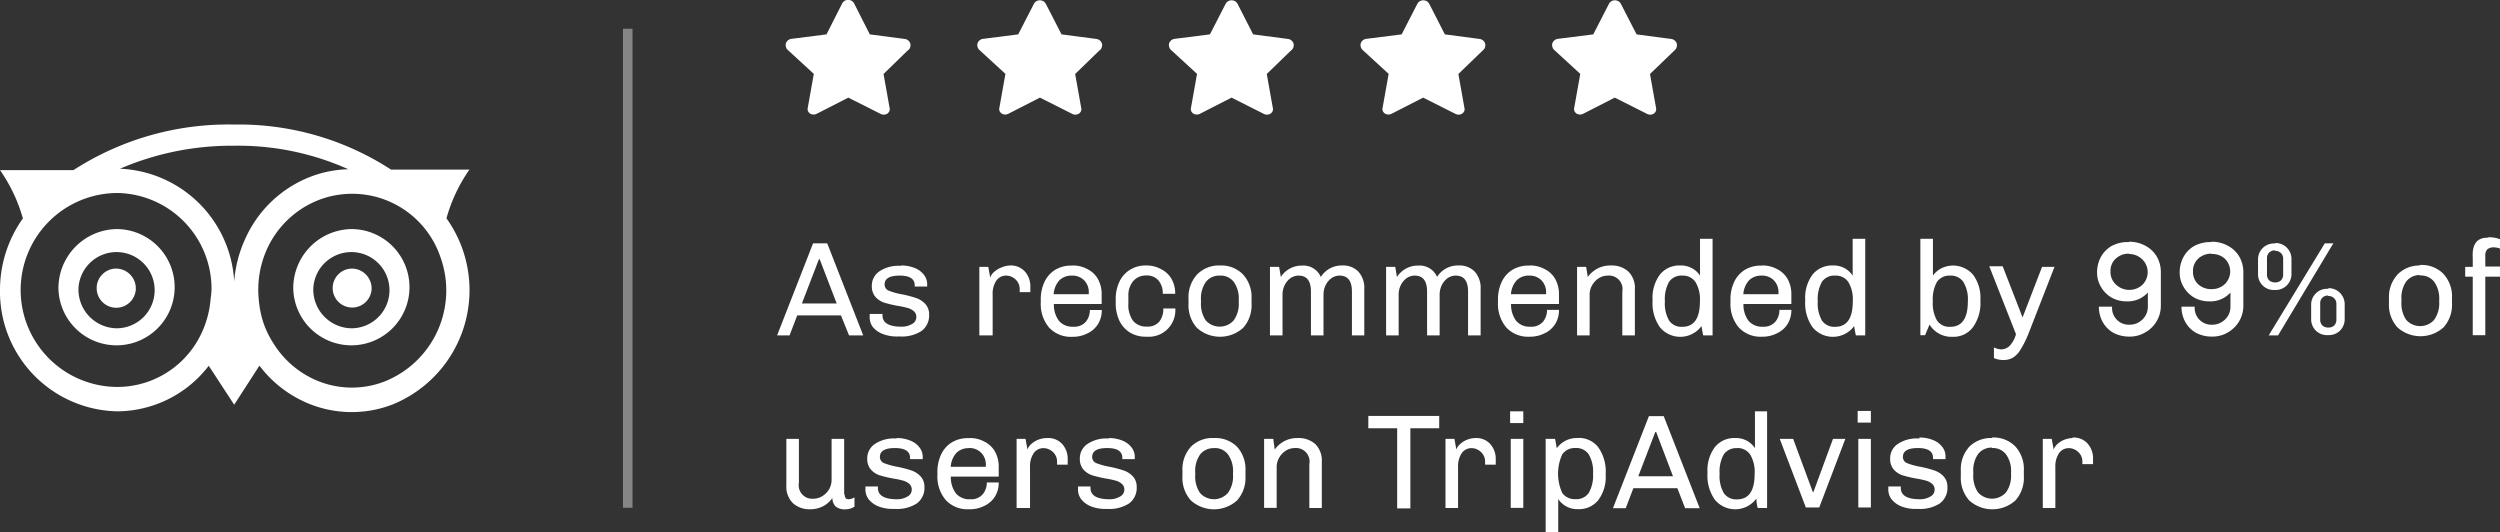
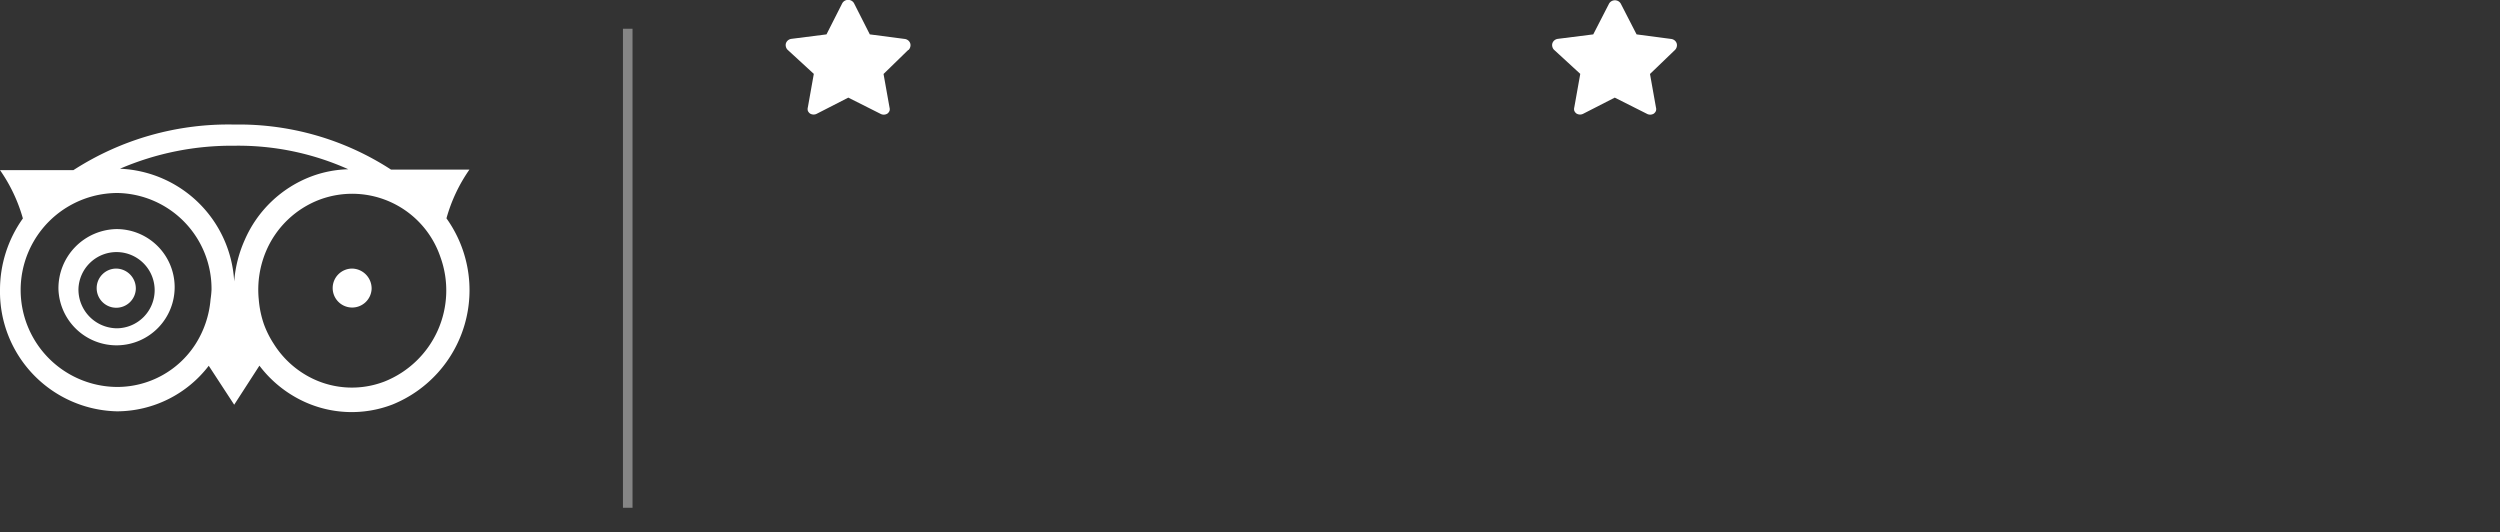
<svg xmlns="http://www.w3.org/2000/svg" id="Capa_1" data-name="Capa 1" viewBox="0 0 234.85 50">
  <rect x="0" y="0" width="234.85" height="50" fill="#333333" stroke="none" />
  <defs>
    <style>
      .cls-1 {
        fill: #fff;
      }

      .cls-2 {
        opacity: 0.4;
      }
    </style>
  </defs>
  <title>tripadvisor sfs</title>
  <g id="Canvas">
    <g id="trip">
      <g id="As_recommended_by_99_of_users_on_TripAdvisor" data-name="As recommended by 99% of users on TripAdvisor">
-         <path id="path0_fill" data-name="path0 fill" class="cls-1" d="M90.71,25.63l3.38,8.65H92.76L92,32.4H87.89l-0.72,1.88H86l3.38-8.65h1.36ZM90,27.12H89.93l-1.6,4.16H91.6Zm7.64,0.59a3.34,3.34,0,0,1,1.27.23,2,2,0,0,1,.87.63,1.42,1.42,0,0,1,.32.89v0.23H98.93V29.58q0-.92-1.42-0.92t-1.41.84a0.61,0.61,0,0,0,.4.58,6.37,6.37,0,0,0,1.24.34,10.41,10.41,0,0,1,1.3.34,2.09,2.09,0,0,1,.87.55,1.41,1.41,0,0,1,.37,1,1.8,1.8,0,0,1-.71,1.55,3.4,3.4,0,0,1-2,.52H97.34A3.69,3.69,0,0,1,96,34.17,2.27,2.27,0,0,1,95,33.5a1.51,1.51,0,0,1-.3-1V32.26H95.9v0.13q0,1.07,1.8,1.07a1.86,1.86,0,0,0,.95-0.24,0.73,0.73,0,0,0,.43-0.66A0.69,0.69,0,0,0,98.84,32a1.47,1.47,0,0,0-.57-0.3,8.31,8.31,0,0,0-.95-0.2,11.76,11.76,0,0,1-1.26-.3,1.92,1.92,0,0,1-.82-0.54,1.49,1.49,0,0,1-.34-1,1.62,1.62,0,0,1,.71-1.4,3.2,3.2,0,0,1,1.93-.52h0.11Zm10.25,0a1.76,1.76,0,0,1,1.4.58,2.08,2.08,0,0,1,.5,1.44l0,0.48h-1V29.93a1.2,1.2,0,0,0-.19-0.67,1.27,1.27,0,0,0-.48-0.44,1.17,1.17,0,0,0-.58-0.16,1.1,1.1,0,0,0-.95.48,2.2,2.2,0,0,0-.34,1.3v3.84H105V27.84h0.84l0.18,1a1.19,1.19,0,0,1,.34-0.5,2.14,2.14,0,0,1,.66-0.42A2.32,2.32,0,0,1,107.9,27.71Zm5.86,0a2.81,2.81,0,0,1,1.4.34,2.31,2.31,0,0,1,1,.95,2.93,2.93,0,0,1,.34,1.44v0.89H112a2.53,2.53,0,0,0,.48,1.58,1.64,1.64,0,0,0,1.35.55A1.42,1.42,0,0,0,115,33a1.71,1.71,0,0,0,.38-1.11h1.12a2.45,2.45,0,0,1-.35,1.32,2.32,2.32,0,0,1-1,.88,3,3,0,0,1-1.39.32h-0.05a2.77,2.77,0,0,1-2.16-.87,3.41,3.41,0,0,1-.78-2.34V30.94a3.84,3.84,0,0,1,.35-1.69,2.65,2.65,0,0,1,1-1.13,2.87,2.87,0,0,1,1.54-.4h0.09Zm-0.06.95a1.61,1.61,0,0,0-1.17.44,2.15,2.15,0,0,0-.54,1.31h3.3V30.26a1.57,1.57,0,0,0-.44-1.16A1.53,1.53,0,0,0,113.71,28.66Zm7-.95a2.75,2.75,0,0,1,1.37.34,2.33,2.33,0,0,1,1,.93,2.78,2.78,0,0,1,.34,1.39h-1.17a1.84,1.84,0,0,0-.4-1.25,1.4,1.4,0,0,0-1.13-.47,1.58,1.58,0,0,0-1.25.53,2.09,2.09,0,0,0-.45,1.42v0.68a2.51,2.51,0,0,0,.45,1.64,1.6,1.6,0,0,0,1.29.53,1.41,1.41,0,0,0,1.15-.45,1.88,1.88,0,0,0,.39-1.25h1.13a2.49,2.49,0,0,1-2.66,2.65h-0.1a2.83,2.83,0,0,1-1.5-.39,2.69,2.69,0,0,1-1-1.12,3.88,3.88,0,0,1-.34-1.68v-0.3a3.76,3.76,0,0,1,.35-1.68,2.6,2.6,0,0,1,1-1.12,2.72,2.72,0,0,1,1.47-.4h0.1Zm6.91,0a2.86,2.86,0,0,1,2.16.83,3.14,3.14,0,0,1,.81,2.28v0.47a3.17,3.17,0,0,1-.79,2.28,3.24,3.24,0,0,1-4.34,0,3.17,3.17,0,0,1-.79-2.28V30.83a3.14,3.14,0,0,1,.81-2.28A2.86,2.86,0,0,1,127.62,27.71Zm0,0.95a1.59,1.59,0,0,0-1.31.58,2.67,2.67,0,0,0-.47,1.7v0.24a2.73,2.73,0,0,0,.45,1.69,1.76,1.76,0,0,0,2.62,0,2.65,2.65,0,0,0,.48-1.7V30.94a2.68,2.68,0,0,0-.47-1.69A1.55,1.55,0,0,0,127.62,28.66Zm11.46-.95a2,2,0,0,1,1.55.58,2.29,2.29,0,0,1,.55,1.65v4.34H140V30.16q0-1.5-1.16-1.5a1.32,1.32,0,0,0-.76.24,1.78,1.78,0,0,0-.55.66,2,2,0,0,0-.2.89v3.83h-1.18V30.16q0-1.5-1.16-1.5a1.32,1.32,0,0,0-.76.24,1.78,1.78,0,0,0-.55.66,2,2,0,0,0-.2.89v3.83h-1.18V27.84h0.86l0.16,0.95a2.32,2.32,0,0,1,2-1.07,1.78,1.78,0,0,1,1.76,1.07A2.29,2.29,0,0,1,139.08,27.71Zm10.93,0a2,2,0,0,1,1.55.58,2.29,2.29,0,0,1,.55,1.65v4.34h-1.18V30.16q0-1.5-1.16-1.5a1.32,1.32,0,0,0-.76.24,1.78,1.78,0,0,0-.55.66,2,2,0,0,0-.2.89v3.83h-1.18V30.16q0-1.5-1.16-1.5a1.32,1.32,0,0,0-.76.24,1.78,1.78,0,0,0-.55.66,2,2,0,0,0-.2.89v3.83h-1.18V27.84h0.86l0.16,0.95a2.32,2.32,0,0,1,2-1.07A1.78,1.78,0,0,1,148,28.78,2.29,2.29,0,0,1,150,27.71Zm6.72,0a2.81,2.81,0,0,1,1.4.34,2.31,2.31,0,0,1,1,.95,2.93,2.93,0,0,1,.34,1.44v0.89h-4.5a2.53,2.53,0,0,0,.48,1.58,1.64,1.64,0,0,0,1.35.55,1.42,1.42,0,0,0,1.17-.47,1.71,1.71,0,0,0,.38-1.11h1.12a2.45,2.45,0,0,1-.35,1.32,2.32,2.32,0,0,1-1,.88,3,3,0,0,1-1.39.32h-0.05a2.77,2.77,0,0,1-2.16-.87,3.41,3.41,0,0,1-.78-2.34V30.94a3.84,3.84,0,0,1,.35-1.69,2.65,2.65,0,0,1,1-1.13,2.88,2.88,0,0,1,1.54-.4h0.09Zm-0.06.95a1.61,1.61,0,0,0-1.17.44,2.15,2.15,0,0,0-.54,1.31h3.3V30.26a1.57,1.57,0,0,0-.44-1.16A1.53,1.53,0,0,0,156.67,28.66Zm7.66-.95a2.34,2.34,0,0,1,1.66.57,2.17,2.17,0,0,1,.61,1.66v4.34h-1.18V30.16a1.27,1.27,0,0,0-1.36-1.5,1.59,1.59,0,0,0-.84.24,1.82,1.82,0,0,0-.63.66,1.72,1.72,0,0,0-.24.89v3.83h-1.18V27.84H162l0.16,0.95A2.56,2.56,0,0,1,164.32,27.71Zm9.55,6.57H173q-0.09-.4-0.16-0.88a2.48,2.48,0,0,1-3.91.11,3.92,3.92,0,0,1-.69-2.46V30.91a3.65,3.65,0,0,1,.68-2.33,2.33,2.33,0,0,1,1.93-.87,2.12,2.12,0,0,1,1.85.95V25.2h1.18v9.08Zm-2.82-5.62a1.4,1.4,0,0,0-1.25.59,3.31,3.31,0,0,0-.39,1.82,3.22,3.22,0,0,0,.4,1.82,1.4,1.4,0,0,0,1.24.58q1.65,0,1.65-2.39a3.15,3.15,0,0,0-.42-1.82A1.41,1.41,0,0,0,171.05,28.66Zm7.5-.95a2.81,2.81,0,0,1,1.4.34,2.31,2.31,0,0,1,1,.95,2.93,2.93,0,0,1,.34,1.44v0.89h-4.5a2.53,2.53,0,0,0,.48,1.58,1.64,1.64,0,0,0,1.35.55,1.42,1.42,0,0,0,1.17-.47,1.71,1.71,0,0,0,.38-1.11h1.12a2.46,2.46,0,0,1-.35,1.32,2.32,2.32,0,0,1-1,.88,3,3,0,0,1-1.39.32H178.5a2.77,2.77,0,0,1-2.16-.87,3.4,3.4,0,0,1-.78-2.34V30.94a3.84,3.84,0,0,1,.35-1.69,2.65,2.65,0,0,1,1-1.13,2.87,2.87,0,0,1,1.54-.4h0.09Zm-0.06.95a1.61,1.61,0,0,0-1.17.44,2.14,2.14,0,0,0-.54,1.31h3.3V30.26a1.57,1.57,0,0,0-.44-1.16A1.53,1.53,0,0,0,178.49,28.66Zm9.74,5.62h-0.88q-0.09-.4-0.16-0.88a2.48,2.48,0,0,1-3.91.11,3.92,3.92,0,0,1-.69-2.46V30.91a3.65,3.65,0,0,1,.68-2.33,2.33,2.33,0,0,1,1.93-.87,2.12,2.12,0,0,1,1.85.95V25.2h1.18v9.08Zm-2.82-5.62a1.41,1.41,0,0,0-1.25.59,3.31,3.31,0,0,0-.39,1.82,3.22,3.22,0,0,0,.4,1.82,1.4,1.4,0,0,0,1.24.58q1.65,0,1.65-2.39a3.15,3.15,0,0,0-.42-1.82A1.41,1.41,0,0,0,185.41,28.66Zm9.18,0a2.21,2.21,0,0,1,.78-0.68,2.48,2.48,0,0,1,3,.61,3.65,3.65,0,0,1,.68,2.33v0.14a3.87,3.87,0,0,1-.71,2.46,2.28,2.28,0,0,1-1.9.89,2.41,2.41,0,0,1-2.17-1.15l-0.42,1H193.4V25.2h1.18v3.45Zm1.63,0a1.41,1.41,0,0,0-1.25.59,3.31,3.31,0,0,0-.39,1.82,3.22,3.22,0,0,0,.4,1.82,1.4,1.4,0,0,0,1.24.58q1.65,0,1.65-2.39a3.15,3.15,0,0,0-.42-1.82A1.41,1.41,0,0,0,196.21,28.66ZM203.6,34a9.54,9.54,0,0,1-.79,1.61,2.18,2.18,0,0,1-.74.77,1.76,1.76,0,0,1-.88.21,2.24,2.24,0,0,1-.88-0.18v-1a1.8,1.8,0,0,0,.63.18,1.14,1.14,0,0,0,.86-0.35,2.51,2.51,0,0,0,.58-1.08l-2.51-6.38h1.26L203,32.59H203l1.83-4.75H206Zm9.4-8.52a3.07,3.07,0,0,1,1.54.38,2.7,2.7,0,0,1,1.06,1,2.93,2.93,0,0,1,.39,1.51v3.05A2.88,2.88,0,0,1,214.52,34a2.82,2.82,0,0,1-1.45.39,3.22,3.22,0,0,1-1.53-.35,2.65,2.65,0,0,1-1-1,2.91,2.91,0,0,1-.37-1.46h1.24a1.57,1.57,0,0,0,1.68,1.69,1.59,1.59,0,0,0,.83-0.23,1.7,1.7,0,0,0,.62-0.61,1.65,1.65,0,0,0,.23-0.84V30.25a2.54,2.54,0,0,1-2,.83,2.86,2.86,0,0,1-1.4-.35,2.76,2.76,0,0,1-1-1,2.61,2.61,0,0,1-.37-1.35,3,3,0,0,1,.38-1.51,2.64,2.64,0,0,1,1-1A3.23,3.23,0,0,1,213,25.51Zm0,1.12a1.77,1.77,0,0,0-1.25.47,1.55,1.55,0,0,0-.49,1.2,1.59,1.59,0,0,0,.49,1.21A1.8,1.8,0,0,0,213,30a1.77,1.77,0,0,0,1.25-.47,1.67,1.67,0,0,0,0-2.39A1.77,1.77,0,0,0,213,26.63Zm7.75-1.12a3.07,3.07,0,0,1,1.54.38,2.7,2.7,0,0,1,1.06,1,2.93,2.93,0,0,1,.39,1.51v3.05A2.88,2.88,0,0,1,222.28,34a2.82,2.82,0,0,1-1.45.39,3.22,3.22,0,0,1-1.53-.35,2.65,2.65,0,0,1-1-1,2.91,2.91,0,0,1-.37-1.46h1.24a1.57,1.57,0,0,0,1.68,1.69,1.59,1.59,0,0,0,.83-0.23,1.7,1.7,0,0,0,.62-0.61,1.65,1.65,0,0,0,.23-0.84V30.25a2.54,2.54,0,0,1-2,.83,2.86,2.86,0,0,1-1.4-.35,2.76,2.76,0,0,1-1-1,2.61,2.61,0,0,1-.37-1.35,3,3,0,0,1,.38-1.51,2.64,2.64,0,0,1,1-1A3.23,3.23,0,0,1,220.75,25.51Zm0,1.12a1.77,1.77,0,0,0-1.25.47,1.55,1.55,0,0,0-.49,1.2,1.59,1.59,0,0,0,.49,1.21,1.8,1.8,0,0,0,1.25.45,1.77,1.77,0,0,0,1.25-.47,1.67,1.67,0,0,0,0-2.39A1.77,1.77,0,0,0,220.75,26.63Zm11.46-1L227,34.28h-0.88l5.27-8.65h0.86Zm-5.48,0a1.49,1.49,0,0,1,1.53,1.53v1.35a1.49,1.49,0,0,1-.44,1.1,1.47,1.47,0,0,1-1.08.43h-0.09a1.47,1.47,0,0,1-1.53-1.53V27.17a1.49,1.49,0,0,1,1.53-1.53h0.09Zm0,0.69a0.76,0.76,0,0,0-.57.21,0.71,0.71,0,0,0-.2.53v1.53a0.76,0.76,0,0,0,.2.54,0.79,0.79,0,0,0,.57.2,0.75,0.75,0,0,0,.55-0.2,0.76,0.76,0,0,0,.2-0.54V27.08a0.72,0.72,0,0,0-.2-0.53A0.73,0.73,0,0,0,226.69,26.34Zm5,3.55a1.51,1.51,0,0,1,1.53,1.53v1.35a1.51,1.51,0,0,1-.43,1.1,1.49,1.49,0,0,1-1.1.43h-0.09a1.48,1.48,0,0,1-1.1-.43,1.51,1.51,0,0,1-.43-1.1V31.42a1.47,1.47,0,0,1,.43-1.08,1.49,1.49,0,0,1,1.1-.44h0.09Zm0,0.69a0.76,0.76,0,0,0-.57.21,0.71,0.71,0,0,0-.2.53v1.53a0.76,0.76,0,0,0,.2.54,0.79,0.79,0,0,0,.57.2,0.75,0.75,0,0,0,.55-0.2,0.76,0.76,0,0,0,.2-0.54V31.33a0.72,0.72,0,0,0-.2-0.53A0.73,0.73,0,0,0,231.61,30.59Zm8.64-2.87a2.87,2.87,0,0,1,2.16.83,3.14,3.14,0,0,1,.81,2.28v0.47a3.17,3.17,0,0,1-.79,2.28,3.24,3.24,0,0,1-4.34,0,3.17,3.17,0,0,1-.79-2.28V30.83a3.14,3.14,0,0,1,.81-2.28A2.86,2.86,0,0,1,240.25,27.71Zm0,0.95a1.59,1.59,0,0,0-1.31.58,2.66,2.66,0,0,0-.47,1.7v0.24a2.73,2.73,0,0,0,.45,1.69,1.76,1.76,0,0,0,2.62,0,2.65,2.65,0,0,0,.48-1.7V30.94a2.68,2.68,0,0,0-.47-1.69A1.55,1.55,0,0,0,240.25,28.66Zm6.42-3.55a2.59,2.59,0,0,1,1.18.24v0.87a1.68,1.68,0,0,0-.64-0.16,0.93,0.93,0,0,0-.68.19,0.84,0.84,0,0,0-.18.61v1h1.5v0.95h-1.5v5.5h-1.18v-5.5h-0.71V27.84h0.71V27Q245.17,25.1,246.67,25.1ZM92.35,49.23a0.5,0.5,0,0,0,.1.34,0.34,0.34,0,0,0,.25.1,1.09,1.09,0,0,0,.57-0.18v0.87a1.45,1.45,0,0,1-.79.25,1.33,1.33,0,0,1-1-.28,1.18,1.18,0,0,1-.29-0.78,2.33,2.33,0,0,1-.88.78,2.6,2.6,0,0,1-1.22.28,2.3,2.3,0,0,1-1.6-.57,2.17,2.17,0,0,1-.62-1.66V44h1.18v4.12a1.27,1.27,0,0,0,1.36,1.5,1.57,1.57,0,0,0,.83-0.24,1.81,1.81,0,0,0,.64-0.64,1.79,1.79,0,0,0,.24-0.91V44h1.18v5.18Zm4.87-5.31a3.34,3.34,0,0,1,1.27.23,2,2,0,0,1,.87.63,1.42,1.42,0,0,1,.32.89V45.9H98.49V45.78q0-.92-1.42-0.92t-1.41.84a0.61,0.61,0,0,0,.4.58,6.36,6.36,0,0,0,1.24.34,10.4,10.4,0,0,1,1.3.34,2.09,2.09,0,0,1,.87.55,1.41,1.41,0,0,1,.37,1,1.8,1.8,0,0,1-.71,1.55,3.4,3.4,0,0,1-2,.52H96.91a3.69,3.69,0,0,1-1.39-.24,2.27,2.27,0,0,1-.92-0.67,1.51,1.51,0,0,1-.3-1V48.47h1.17v0.13q0,1.07,1.8,1.07a1.86,1.86,0,0,0,.95-0.24,0.73,0.73,0,0,0,.43-0.66,0.69,0.69,0,0,0-.24-0.55,1.47,1.47,0,0,0-.57-0.3,8.32,8.32,0,0,0-.95-0.2,11.76,11.76,0,0,1-1.26-.3,1.92,1.92,0,0,1-.82-0.54,1.49,1.49,0,0,1-.34-1,1.62,1.62,0,0,1,.71-1.4,3.2,3.2,0,0,1,1.93-.52h0.11Zm6.86,0a2.81,2.81,0,0,1,1.4.34,2.31,2.31,0,0,1,1,.95,2.93,2.93,0,0,1,.34,1.44v0.89h-4.5a2.53,2.53,0,0,0,.48,1.58,1.64,1.64,0,0,0,1.35.55,1.42,1.42,0,0,0,1.17-.47,1.71,1.71,0,0,0,.38-1.11h1.12a2.45,2.45,0,0,1-.35,1.32,2.32,2.32,0,0,1-1,.88,3,3,0,0,1-1.39.32H104a2.77,2.77,0,0,1-2.16-.87,3.41,3.41,0,0,1-.78-2.34V47.15a3.84,3.84,0,0,1,.35-1.69,2.65,2.65,0,0,1,1-1.13,2.87,2.87,0,0,1,1.54-.4h0.09Zm-0.06.95a1.61,1.61,0,0,0-1.17.44,2.15,2.15,0,0,0-.54,1.31h3.3V46.46a1.57,1.57,0,0,0-.44-1.16A1.53,1.53,0,0,0,104,44.86Zm7.38-.95a1.76,1.76,0,0,1,1.4.58,2.08,2.08,0,0,1,.5,1.44l0,0.48h-1V46.14a1.2,1.2,0,0,0-.19-0.67,1.27,1.27,0,0,0-.48-0.44,1.17,1.17,0,0,0-.58-0.16,1.1,1.1,0,0,0-.95.48,2.2,2.2,0,0,0-.34,1.3v3.84H108.5V44h0.84l0.18,1a1.19,1.19,0,0,1,.34-0.5,2.14,2.14,0,0,1,.66-0.42A2.32,2.32,0,0,1,111.4,43.92Zm5.74,0a3.34,3.34,0,0,1,1.27.23,2,2,0,0,1,.87.63,1.42,1.42,0,0,1,.32.89V45.9h-1.17V45.78q0-.92-1.42-0.92t-1.41.84a0.61,0.61,0,0,0,.4.58,6.36,6.36,0,0,0,1.24.34,10.4,10.4,0,0,1,1.3.34,2.09,2.09,0,0,1,.87.55,1.41,1.41,0,0,1,.37,1,1.8,1.8,0,0,1-.71,1.55,3.4,3.4,0,0,1-2,.52h-0.19a3.69,3.69,0,0,1-1.39-.24,2.27,2.27,0,0,1-.92-0.67,1.51,1.51,0,0,1-.3-1V48.47h1.17v0.13q0,1.07,1.8,1.07a1.86,1.86,0,0,0,.95-0.24,0.73,0.73,0,0,0,.43-0.66,0.69,0.69,0,0,0-.24-0.55,1.47,1.47,0,0,0-.57-0.3,8.32,8.32,0,0,0-.95-0.2,11.76,11.76,0,0,1-1.26-.3,1.92,1.92,0,0,1-.82-0.54,1.49,1.49,0,0,1-.34-1,1.62,1.62,0,0,1,.71-1.4,3.2,3.2,0,0,1,1.93-.52h0.11Zm9.92,0a2.86,2.86,0,0,1,2.16.83A3.14,3.14,0,0,1,130,47V47.5a3.17,3.17,0,0,1-.79,2.28,3.24,3.24,0,0,1-4.34,0,3.17,3.17,0,0,1-.79-2.28V47a3.14,3.14,0,0,1,.81-2.28A2.86,2.86,0,0,1,127.06,43.92Zm0,0.95a1.59,1.59,0,0,0-1.31.58,2.67,2.67,0,0,0-.47,1.7v0.24a2.73,2.73,0,0,0,.45,1.69,1.76,1.76,0,0,0,2.62,0,2.65,2.65,0,0,0,.48-1.7V47.15a2.68,2.68,0,0,0-.47-1.69A1.55,1.55,0,0,0,127.06,44.86Zm7.84-.95a2.34,2.34,0,0,1,1.66.57,2.17,2.17,0,0,1,.61,1.66v4.34H136V46.36a1.27,1.27,0,0,0-1.36-1.5,1.59,1.59,0,0,0-.84.24,1.82,1.82,0,0,0-.63.66,1.72,1.72,0,0,0-.24.89v3.83h-1.18V44h0.86L132.75,45A2.56,2.56,0,0,1,134.9,43.92Zm13.3-2.08V43h-2.71v7.53h-1.24V43h-2.71V41.84h6.66Zm3.41,2.08a1.76,1.76,0,0,1,1.4.58,2.08,2.08,0,0,1,.5,1.44l0,0.48h-1V46.14a1.2,1.2,0,0,0-.19-0.67,1.27,1.27,0,0,0-.48-0.44,1.17,1.17,0,0,0-.58-0.16,1.1,1.1,0,0,0-.95.48,2.2,2.2,0,0,0-.34,1.3v3.84h-1.18V44h0.84l0.18,1a1.19,1.19,0,0,1,.34-0.5,2.14,2.14,0,0,1,.66-0.42A2.32,2.32,0,0,1,151.61,43.92Zm4.49-2.51v1.1h-1.24v-1.1h1.24Zm0,2.63v6.44h-1.18V44h1.18Zm5.13-.13a2.29,2.29,0,0,1,1.92.89,3.92,3.92,0,0,1,.69,2.46v0.14a3.63,3.63,0,0,1-.69,2.34,2.31,2.31,0,0,1-1.92.86,2.14,2.14,0,0,1-1.85-.95v3.1h-1.18V44h0.88q0.09,0.4.16,0.88A2.31,2.31,0,0,1,161.21,43.92Zm-0.21.95a1.42,1.42,0,0,0-1.26.59,4.35,4.35,0,0,0,0,3.63,1.44,1.44,0,0,0,1.25.58,1.39,1.39,0,0,0,1.24-.59,3.26,3.26,0,0,0,.4-1.82,3.15,3.15,0,0,0-.42-1.82A1.39,1.39,0,0,0,161,44.86Zm8.27-3,3.38,8.65H171.3l-0.73-1.88h-4.13l-0.72,1.88h-1.2l3.38-8.65h1.36Zm-0.71,1.49h-0.08l-1.6,4.16h3.26ZM179,50.49h-0.88Q178,50.08,178,49.6a2.48,2.48,0,0,1-3.91.11,3.92,3.92,0,0,1-.69-2.46V47.12a3.65,3.65,0,0,1,.68-2.33,2.33,2.33,0,0,1,1.93-.87,2.12,2.12,0,0,1,1.85.95V41.41H179v9.08Zm-2.82-5.62a1.4,1.4,0,0,0-1.25.59,3.31,3.31,0,0,0-.39,1.82,3.22,3.22,0,0,0,.4,1.82,1.4,1.4,0,0,0,1.24.58q1.65,0,1.65-2.39a3.15,3.15,0,0,0-.42-1.82A1.41,1.41,0,0,0,176.17,44.86ZM186.35,44l-2.45,6.44h-1.26L180.19,44h1.26L183.3,49h0.05L185.19,44h1.16Zm2.4-2.63v1.1h-1.24v-1.1h1.24Zm0,2.63v6.44h-1.18V44h1.18Zm4.55-.13a3.34,3.34,0,0,1,1.27.23,2,2,0,0,1,.87.63,1.42,1.42,0,0,1,.32.89V45.9h-1.17V45.78q0-.92-1.42-0.92t-1.41.84a0.61,0.61,0,0,0,.4.58,6.37,6.37,0,0,0,1.24.34,10.38,10.38,0,0,1,1.3.34,2.09,2.09,0,0,1,.87.55,1.41,1.41,0,0,1,.37,1,1.8,1.8,0,0,1-.71,1.55,3.4,3.4,0,0,1-2,.52H193a3.69,3.69,0,0,1-1.39-.24,2.27,2.27,0,0,1-.92-0.67,1.52,1.52,0,0,1-.3-1V48.47h1.17v0.13q0,1.07,1.8,1.07a1.86,1.86,0,0,0,.95-0.24,0.73,0.73,0,0,0,.43-0.66,0.69,0.69,0,0,0-.24-0.55,1.47,1.47,0,0,0-.57-0.3,8.32,8.32,0,0,0-.95-0.2,11.76,11.76,0,0,1-1.26-.3,1.92,1.92,0,0,1-.82-0.54,1.49,1.49,0,0,1-.34-1,1.62,1.62,0,0,1,.71-1.4,3.2,3.2,0,0,1,1.93-.52h0.11Zm6.85,0a2.86,2.86,0,0,1,2.16.83,3.14,3.14,0,0,1,.81,2.28V47.5a3.17,3.17,0,0,1-.79,2.28,3.24,3.24,0,0,1-4.34,0,3.17,3.17,0,0,1-.79-2.28V47a3.14,3.14,0,0,1,.81-2.28A2.87,2.87,0,0,1,200.12,43.92Zm0,0.95a1.59,1.59,0,0,0-1.31.58,2.67,2.67,0,0,0-.47,1.7v0.24a2.73,2.73,0,0,0,.45,1.69,1.76,1.76,0,0,0,2.62,0,2.65,2.65,0,0,0,.48-1.7V47.15a2.67,2.67,0,0,0-.47-1.69A1.55,1.55,0,0,0,200.12,44.86Zm7.57-.95a1.76,1.76,0,0,1,1.4.58,2.08,2.08,0,0,1,.5,1.44l0,0.48h-1V46.14a1.2,1.2,0,0,0-.19-0.67,1.27,1.27,0,0,0-.48-0.44,1.17,1.17,0,0,0-.58-0.16,1.1,1.1,0,0,0-.95.48,2.2,2.2,0,0,0-.34,1.3v3.84h-1.18V44h0.84l0.18,1a1.19,1.19,0,0,1,.34-0.5,2.13,2.13,0,0,1,.66-0.42A2.32,2.32,0,0,1,207.68,43.92Z" transform="translate(-13 -2.77)" />
-       </g>
+         </g>
      <g id="Vector">
        <path id="path1_fill" data-name="path1 fill" class="cls-1" d="M98.31,7.47L96,9.72l0.56,3.14a0.59,0.59,0,0,1,0,.33,0.61,0.61,0,0,1-.21.26,0.65,0.65,0,0,1-.66,0l-3-1.51-2.93,1.5a0.65,0.65,0,0,1-.66,0,0.61,0.61,0,0,1-.21-0.26,0.59,0.59,0,0,1,0-.33l0.56-3.14L87,7.46a0.6,0.6,0,0,1-.17-0.29,0.59,0.59,0,0,1,0-.33,0.61,0.61,0,0,1,.19-0.28,0.64,0.64,0,0,1,.32-0.14L90.64,6,92.11,3.1a0.62,0.62,0,0,1,.23-0.25,0.65,0.65,0,0,1,.67,0,0.62,0.62,0,0,1,.23.25L94.71,6,98,6.43a0.64,0.64,0,0,1,.32.14,0.61,0.61,0,0,1,.19.28,0.59,0.59,0,0,1,0,.33,0.6,0.6,0,0,1-.17.29h0Z" transform="translate(-13 -2.77)" />
      </g>
      <g id="Vector-2" data-name="Vector">
-         <path id="path1_fill-2" data-name="path1 fill" class="cls-1" d="M116.32,7.47L114,9.72l0.56,3.14a0.59,0.59,0,0,1,0,.33,0.61,0.61,0,0,1-.21.26,0.65,0.65,0,0,1-.66,0l-3-1.51-2.93,1.5a0.65,0.65,0,0,1-.66,0,0.61,0.61,0,0,1-.21-0.26,0.59,0.59,0,0,1,0-.33l0.56-3.14L105,7.46a0.6,0.6,0,0,1-.17-0.29,0.59,0.59,0,0,1,0-.33,0.61,0.61,0,0,1,.19-0.28,0.64,0.64,0,0,1,.32-0.14L108.65,6l1.47-2.86a0.62,0.62,0,0,1,.23-0.25,0.65,0.65,0,0,1,.67,0,0.62,0.62,0,0,1,.23.25L112.72,6,116,6.43a0.64,0.64,0,0,1,.32.14,0.61,0.61,0,0,1,.19.28,0.59,0.59,0,0,1,0,.33,0.6,0.6,0,0,1-.17.29h0Z" transform="translate(-13 -2.77)" />
-       </g>
+         </g>
      <g id="Vector-3" data-name="Vector">
-         <path id="path1_fill-3" data-name="path1 fill" class="cls-1" d="M134.32,7.47L132,9.72l0.56,3.14a0.59,0.59,0,0,1,0,.33,0.61,0.61,0,0,1-.21.26,0.65,0.65,0,0,1-.66,0l-3-1.51-2.93,1.5a0.65,0.65,0,0,1-.66,0,0.61,0.61,0,0,1-.21-0.26,0.59,0.59,0,0,1,0-.33l0.56-3.14L123,7.46a0.6,0.6,0,0,1-.17-0.29,0.59,0.59,0,0,1,0-.33,0.61,0.61,0,0,1,.19-0.28,0.64,0.64,0,0,1,.32-0.14L126.66,6l1.47-2.86a0.62,0.62,0,0,1,.23-0.25,0.65,0.65,0,0,1,.67,0,0.62,0.62,0,0,1,.23.25L130.72,6,134,6.43a0.64,0.64,0,0,1,.32.14,0.61,0.61,0,0,1,.19.28,0.59,0.59,0,0,1,0,.33,0.6,0.6,0,0,1-.17.29h0Z" transform="translate(-13 -2.77)" />
-       </g>
+         </g>
      <g id="Vector-4" data-name="Vector">
-         <path id="path1_fill-4" data-name="path1 fill" class="cls-1" d="M152.33,7.47L150,9.72l0.56,3.14a0.59,0.59,0,0,1,0,.33,0.61,0.61,0,0,1-.21.26,0.65,0.65,0,0,1-.66,0l-3-1.51-2.93,1.5a0.65,0.65,0,0,1-.66,0,0.61,0.61,0,0,1-.21-0.26,0.59,0.59,0,0,1,0-.33l0.56-3.14L141,7.46a0.6,0.6,0,0,1-.17-0.29,0.59,0.59,0,0,1,0-.33,0.61,0.61,0,0,1,.19-0.28,0.64,0.64,0,0,1,.32-0.14L144.67,6l1.47-2.86a0.62,0.62,0,0,1,.23-0.25,0.65,0.65,0,0,1,.67,0,0.62,0.62,0,0,1,.23.25L148.73,6,152,6.43a0.64,0.64,0,0,1,.32.14,0.61,0.61,0,0,1,.19.28,0.59,0.59,0,0,1,0,.33,0.6,0.6,0,0,1-.17.29h0Z" transform="translate(-13 -2.77)" />
-       </g>
+         </g>
      <g id="Vector-5" data-name="Vector">
        <path id="path1_fill-5" data-name="path1 fill" class="cls-1" d="M170.34,7.47L168,9.72l0.56,3.14a0.59,0.59,0,0,1,0,.33,0.61,0.61,0,0,1-.21.26,0.65,0.65,0,0,1-.66,0l-3-1.51-2.93,1.5a0.65,0.65,0,0,1-.66,0,0.61,0.61,0,0,1-.21-0.26,0.59,0.59,0,0,1,0-.33l0.56-3.14L159,7.46a0.6,0.6,0,0,1-.17-0.29,0.59,0.59,0,0,1,0-.33,0.61,0.61,0,0,1,.19-0.28,0.64,0.64,0,0,1,.32-0.14L162.67,6l1.47-2.86a0.62,0.62,0,0,1,.23-0.25,0.65,0.65,0,0,1,.67,0,0.62,0.62,0,0,1,.23.25L166.74,6,170,6.43a0.64,0.64,0,0,1,.32.14,0.61,0.61,0,0,1,.19.28,0.59,0.59,0,0,1,0,.33,0.6,0.6,0,0,1-.17.29h0Z" transform="translate(-13 -2.77)" />
      </g>
      <g id="Line" class="cls-2">
        <path id="path2_stroke" data-name="path2 stroke" class="cls-1" d="M71.52,5.47v45h0.9v-45h-0.9Z" transform="translate(-13 -2.77)" />
      </g>
      <g id="Group_12" data-name="Group 12">
        <g id="path4219">
          <path id="path3_fill" data-name="path3 fill" class="cls-1" d="M25.76,29.91A1.84,1.84,0,1,1,23.93,28,1.87,1.87,0,0,1,25.76,29.91Z" transform="translate(-13 -2.77)" />
        </g>
        <g id="path4221">
          <path id="path4_fill" data-name="path4 fill" class="cls-1" d="M47.91,29.91A1.83,1.83,0,1,1,46.07,28,1.87,1.87,0,0,1,47.91,29.91Z" transform="translate(-13 -2.77)" />
        </g>
        <g id="path4225">
          <path id="path5_fill" data-name="path5 fill" class="cls-1" d="M18.49,29.92a5.46,5.46,0,1,0,5.46-5.63A5.56,5.56,0,0,0,18.49,29.92Zm1.88,0A3.58,3.58,0,1,1,24,33.61,3.64,3.64,0,0,1,20.37,29.92Z" transform="translate(-13 -2.77)" />
        </g>
        <g id="path4229">
-           <path id="path6_fill" data-name="path6 fill" class="cls-1" d="M40.55,29.92A5.46,5.46,0,1,0,46,24.29,5.55,5.55,0,0,0,40.55,29.92Zm1.88,0A3.58,3.58,0,1,1,46,33.61,3.64,3.64,0,0,1,42.43,29.92Z" transform="translate(-13 -2.77)" />
-         </g>
+           </g>
        <g id="path4239">
          <path id="path7_fill" data-name="path7 fill" class="cls-1" d="M54.94,23.28A15,15,0,0,1,57.1,18.7H49.73A26.21,26.21,0,0,0,35,14.47a26.82,26.82,0,0,0-15.1,4.28H13a15.06,15.06,0,0,1,2.15,4.54A11.56,11.56,0,0,0,13,30a11.24,11.24,0,0,0,11,11.41,10.9,10.9,0,0,0,8.61-4.28L35,40.79l2.37-3.67a11.1,11.1,0,0,0,4.05,3.31,10.67,10.67,0,0,0,8.45.34A11.59,11.59,0,0,0,54.94,23.28ZM35,16.46a25.26,25.26,0,0,1,10.72,2.21,10.63,10.63,0,0,0-3.49.68A11.1,11.1,0,0,0,36,25.29a11.68,11.68,0,0,0-1,3.92A11.22,11.22,0,0,0,24.27,18.62,26.54,26.54,0,0,1,35,16.46ZM31.35,35.12a8.74,8.74,0,0,1-7.3,4,9.11,9.11,0,0,1,0-18.22A9,9,0,0,1,32.87,30a8.74,8.74,0,0,1-.09.89A9.23,9.23,0,0,1,31.35,35.12Zm17.77,3.49a8.51,8.51,0,0,1-6.75-.27,8.84,8.84,0,0,1-3.66-3.28,9.08,9.08,0,0,1-.92-1.84,9.38,9.38,0,0,1-.48-2.3,9.28,9.28,0,0,1,.73-4.66,8.89,8.89,0,0,1,5-4.74,8.75,8.75,0,0,1,11.33,5.39A9.21,9.21,0,0,1,49.12,38.61Z" transform="translate(-13 -2.77)" />
        </g>
      </g>
    </g>
  </g>
</svg>